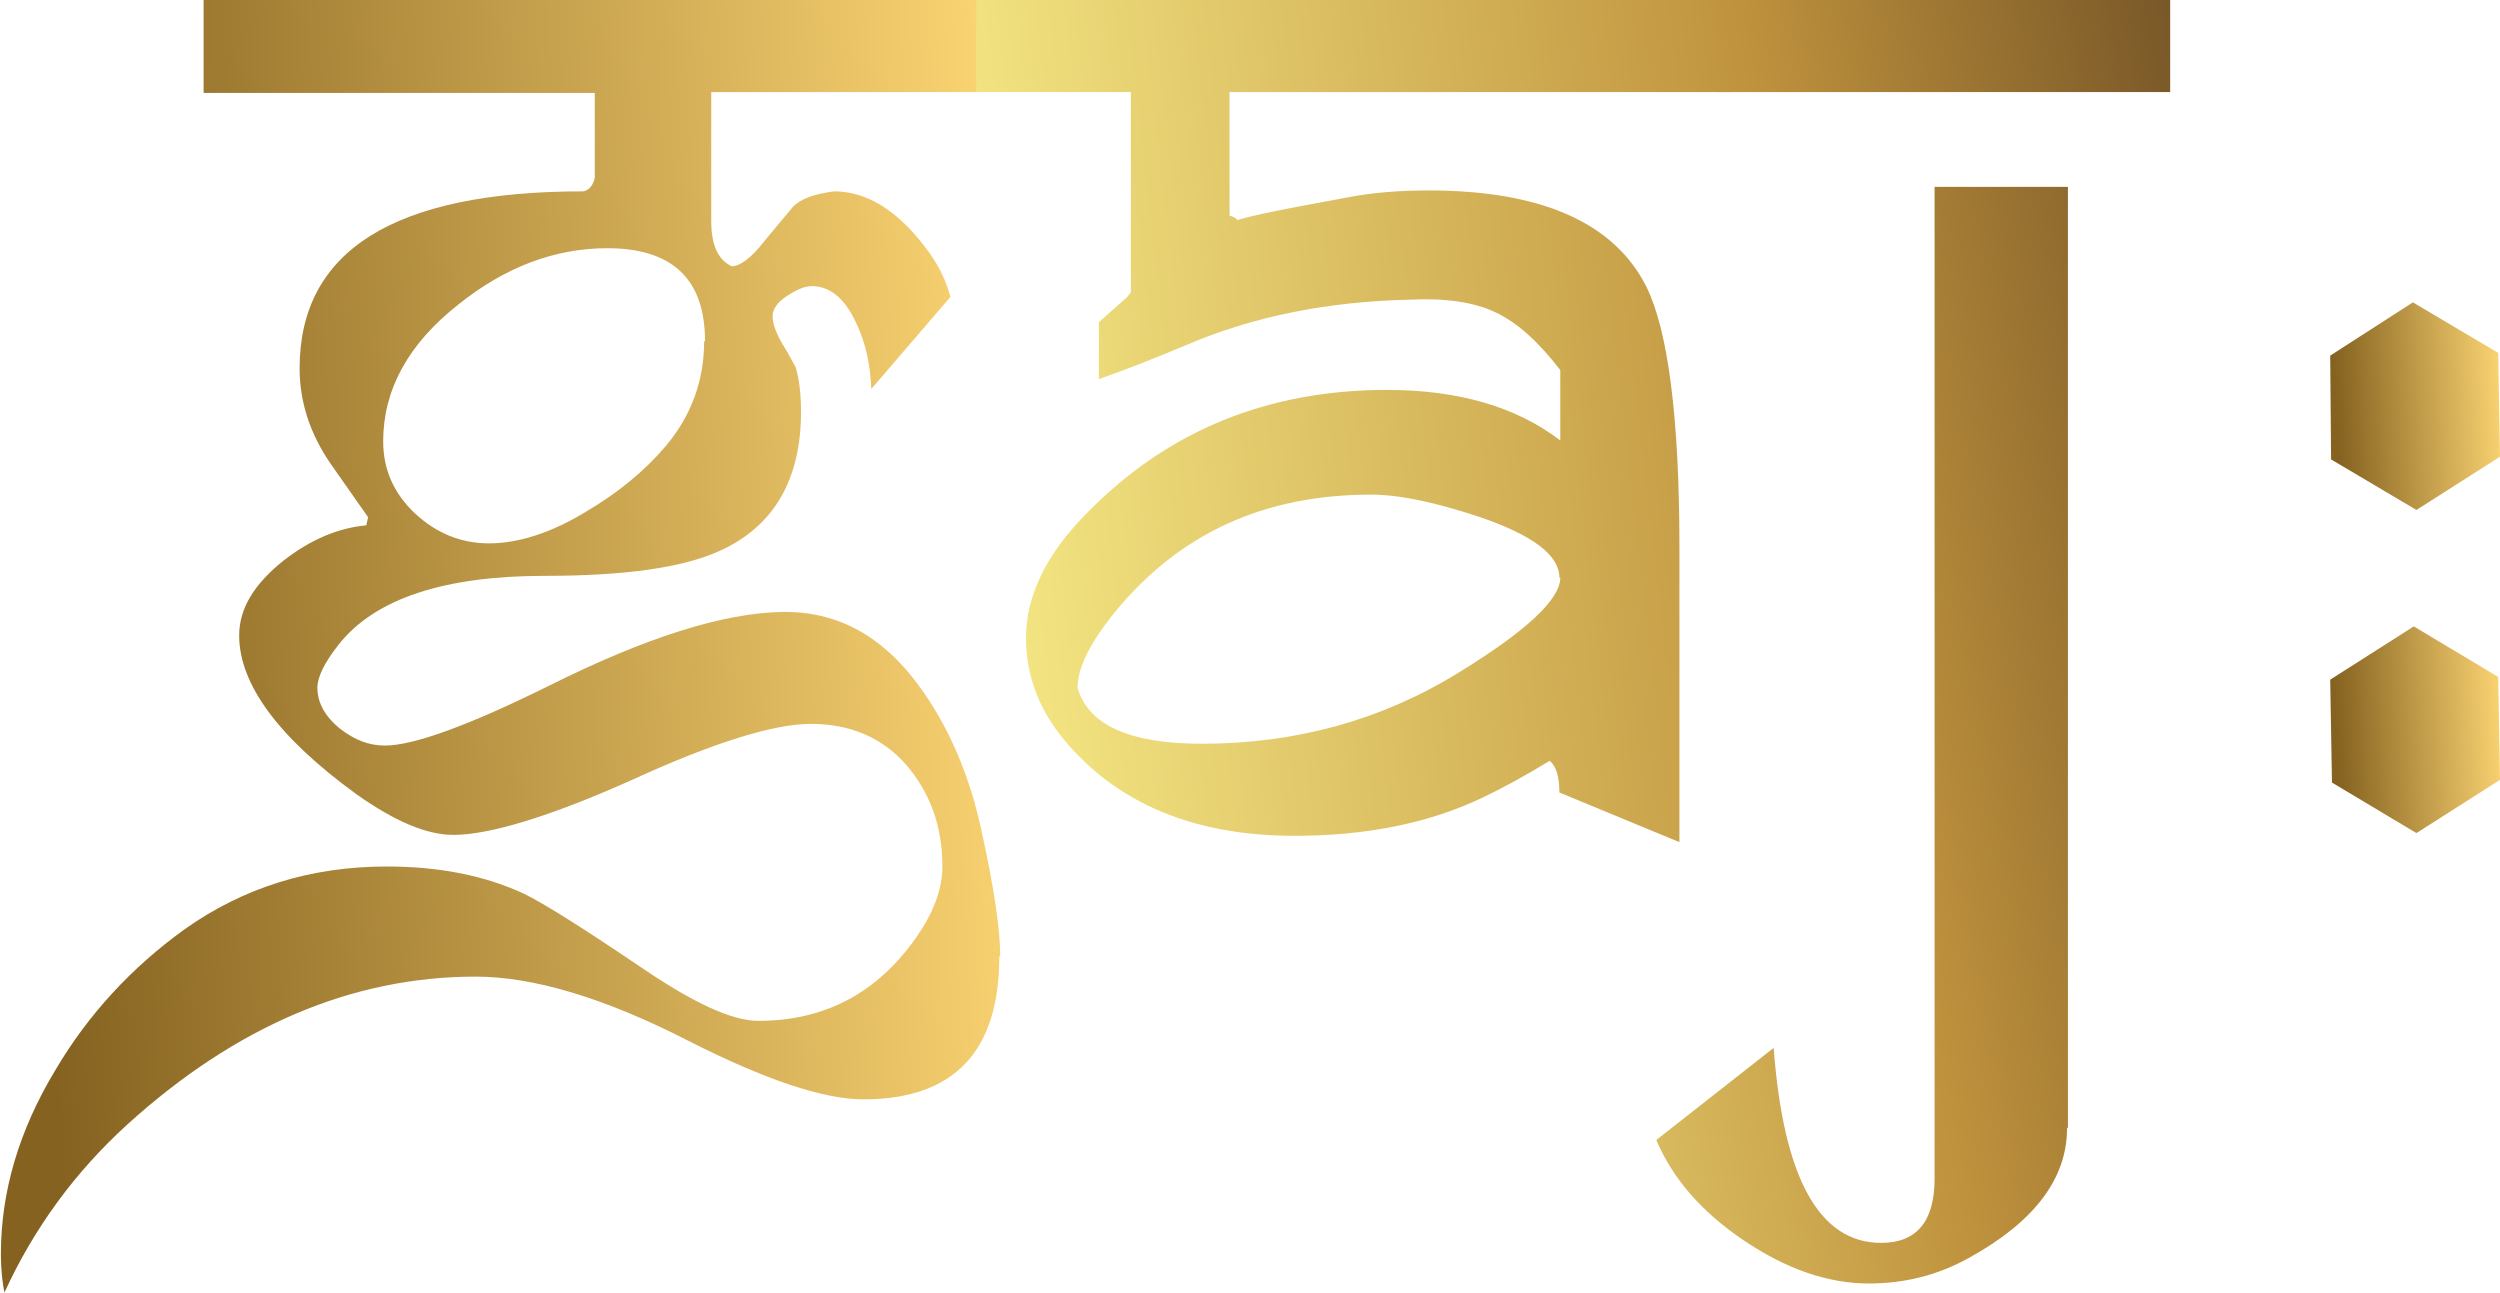
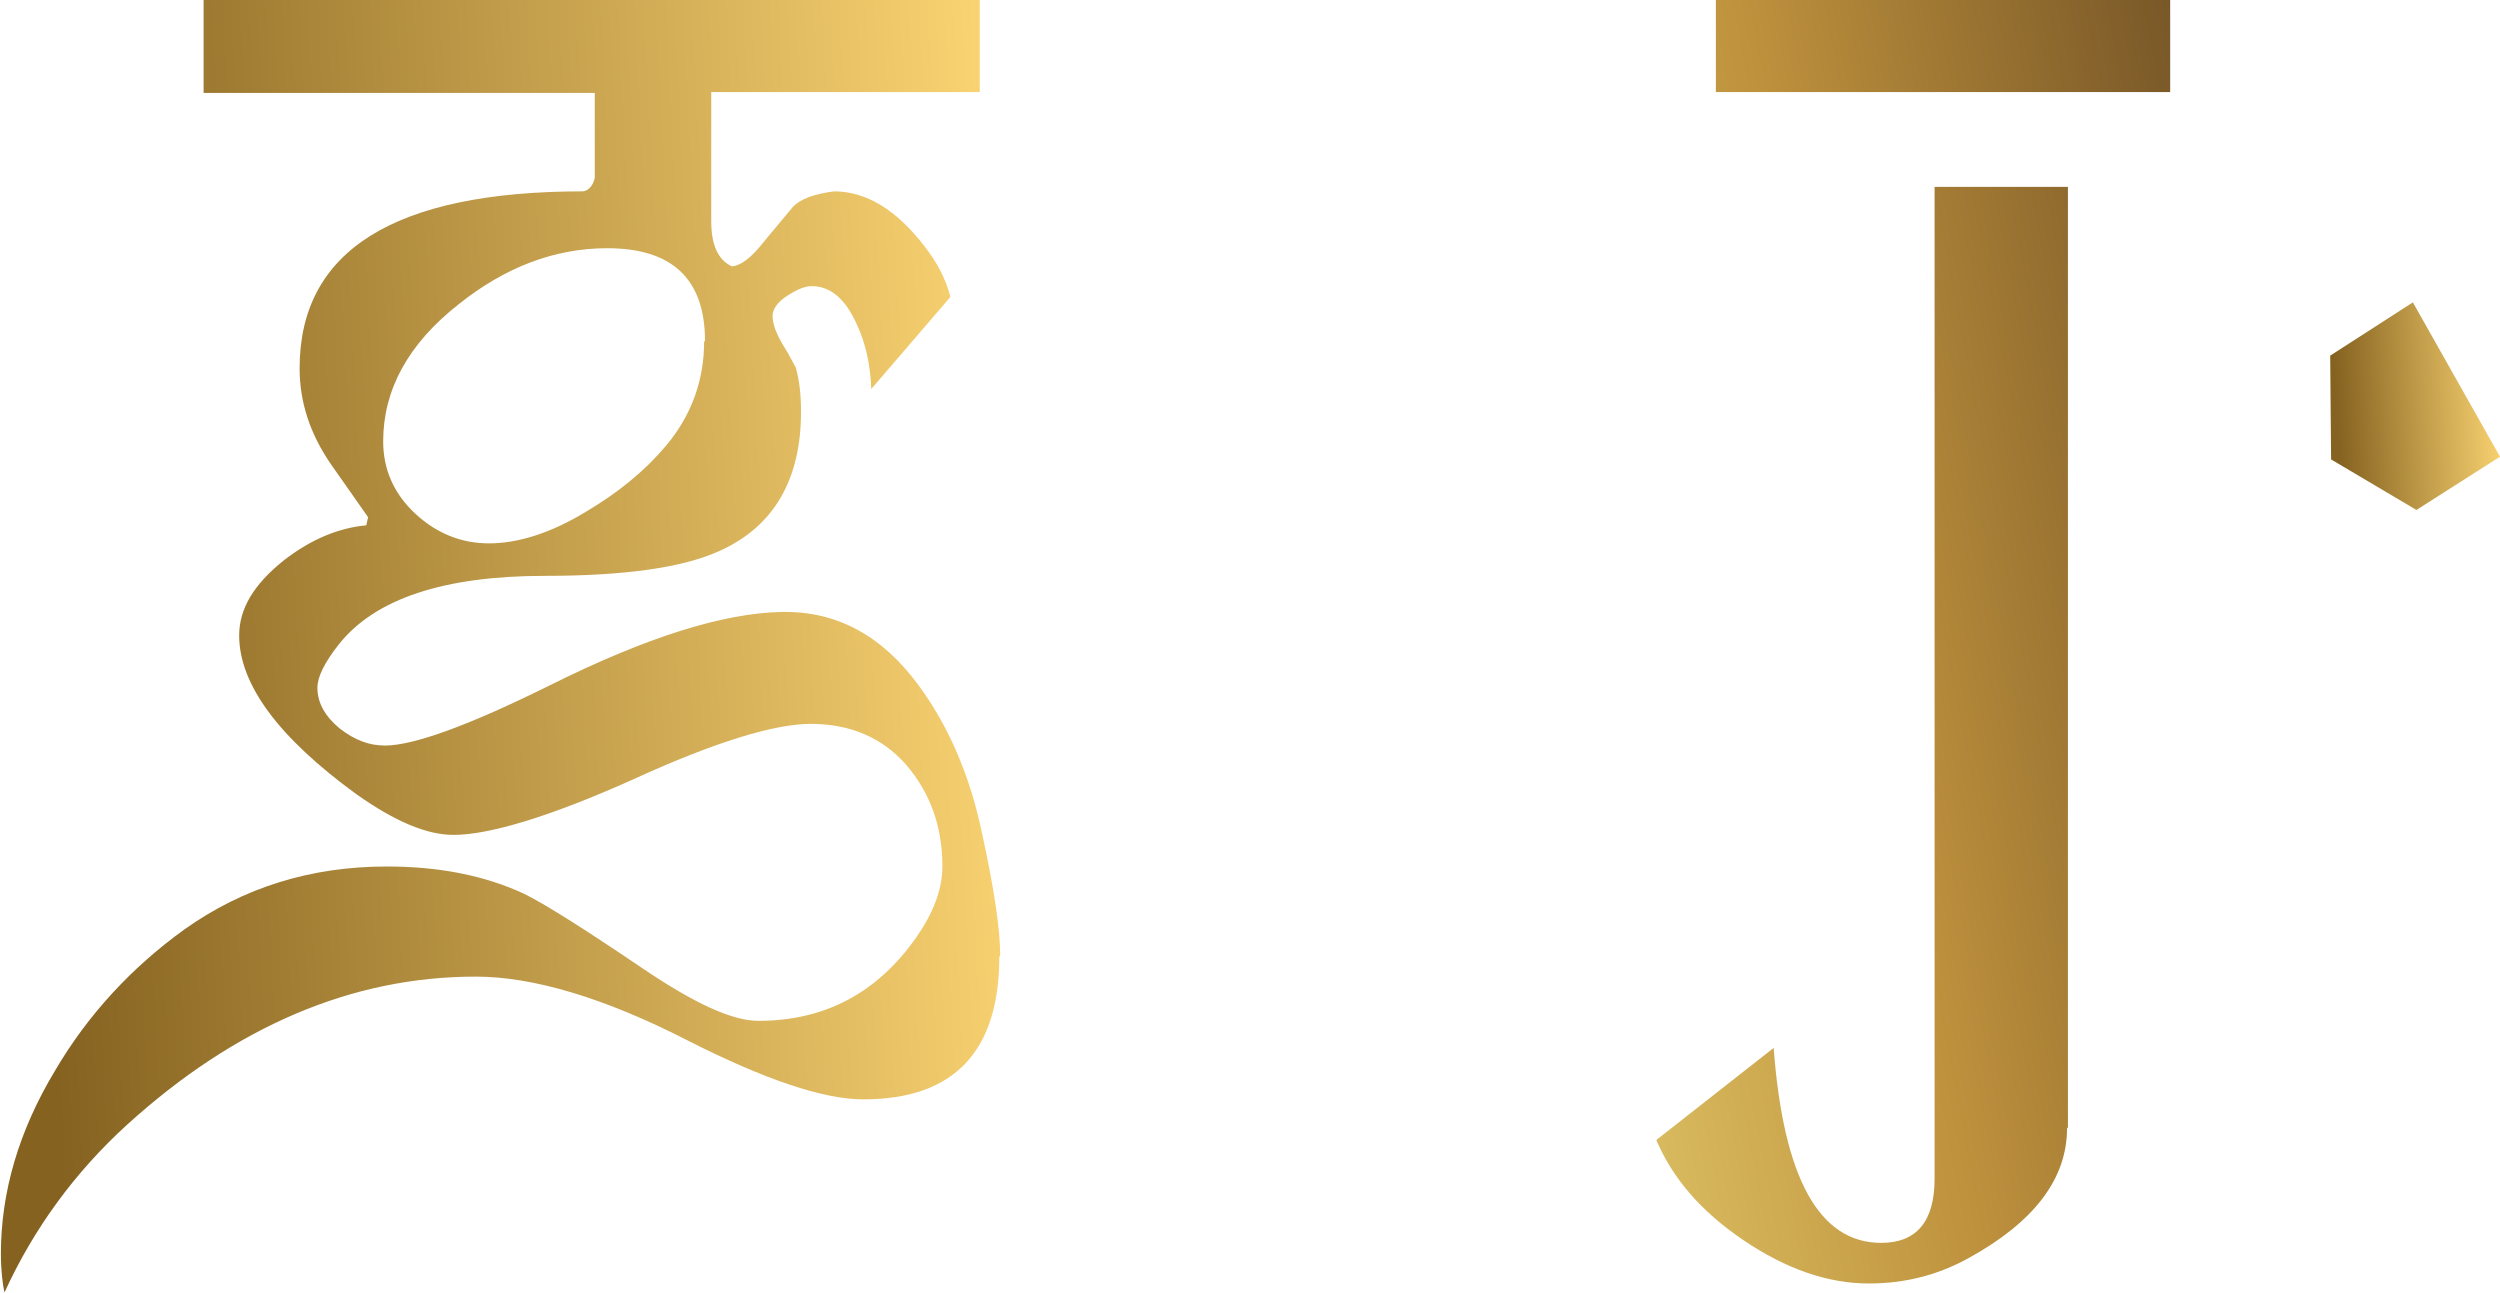
<svg xmlns="http://www.w3.org/2000/svg" width="147" height="76" viewBox="0 0 147 76" fill="none">
  <g clip-path="url(#clip0_370_96843)" filter="url(#filter0_n_370_96843)">
    <path d="M58.759 56.257C58.759 61.83 56.093 64.642 50.76 64.642C48.408 64.642 44.958 63.475 40.462 61.193C35.496 58.645 31.314 57.425 27.968 57.425C20.702 57.425 13.854 60.344 7.476 66.129C4.392 68.941 1.987 72.232 0.262 76C0.157 75.522 0.053 74.726 0.053 73.718C0.053 70.109 1.098 66.5 3.242 62.944C5.176 59.654 7.737 56.894 10.822 54.665C14.324 52.17 18.297 50.95 22.741 50.95C25.825 50.95 28.491 51.48 30.791 52.542C31.993 53.126 34.346 54.612 37.796 56.947C40.776 58.964 43.024 60.025 44.592 60.025C48.513 60.025 51.597 58.38 53.897 55.089C54.89 53.656 55.413 52.276 55.413 50.95C55.413 48.562 54.681 46.598 53.27 44.953C51.858 43.36 49.976 42.564 47.676 42.564C45.533 42.564 42.03 43.626 37.169 45.855C32.307 48.031 28.752 49.092 26.661 49.092C25.093 49.092 23.211 48.296 20.963 46.704C16.363 43.36 14.063 40.229 14.063 37.363C14.063 35.771 14.951 34.338 16.677 32.958C18.245 31.737 19.865 31.047 21.538 30.888L21.643 30.411L19.447 27.279C18.245 25.528 17.617 23.67 17.617 21.654C17.617 14.754 23.159 11.251 34.294 11.251C34.607 11.198 34.868 10.933 34.973 10.455V5.466H11.972V0H57.609V5.413H41.821V13.003C41.821 14.436 42.239 15.285 43.024 15.656C43.494 15.656 44.174 15.179 44.906 14.223L46.631 12.154C47.101 11.676 47.885 11.411 49.035 11.251C50.917 11.251 52.695 12.313 54.367 14.489C55.152 15.497 55.622 16.453 55.883 17.461L51.231 22.874C51.179 21.494 50.917 20.221 50.395 19.106C49.715 17.567 48.826 16.824 47.728 16.824C47.31 16.824 46.84 17.036 46.265 17.408C45.69 17.779 45.428 18.204 45.428 18.575C45.428 19.053 45.637 19.584 46.003 20.221C46.474 20.964 46.683 21.441 46.787 21.601C46.996 22.291 47.101 23.193 47.101 24.201C47.101 28.235 45.48 30.994 42.239 32.427C40.096 33.383 36.698 33.86 32.046 33.86C26.138 33.86 22.061 35.187 19.918 37.894C19.081 38.955 18.663 39.804 18.663 40.441C18.663 41.344 19.134 42.14 19.97 42.83C20.859 43.52 21.695 43.838 22.636 43.838C24.309 43.838 27.55 42.67 32.359 40.282C38.005 37.469 42.553 36.036 46.003 35.983C49.192 35.93 51.858 37.363 54.002 40.282C55.727 42.617 57.033 45.536 57.765 49.092C58.445 52.224 58.811 54.612 58.811 56.204M41.455 20.061C41.455 16.399 39.521 14.595 35.705 14.595C32.621 14.595 29.693 15.71 26.975 17.886C23.995 20.221 22.531 22.927 22.531 25.953C22.531 27.598 23.159 29.031 24.413 30.198C25.668 31.366 27.132 31.95 28.752 31.95C30.425 31.95 32.359 31.366 34.45 30.092C36.332 28.978 37.901 27.704 39.155 26.218C40.671 24.413 41.403 22.344 41.403 20.061" fill="url(#paint0_linear_370_96843)" />
-     <path d="M101.886 5.413H72.298V12.684C72.298 12.684 72.559 12.737 72.664 12.844C72.769 12.95 72.873 13.056 72.978 13.056C72.716 13.056 72.612 13.056 72.559 13.056C72.559 12.897 74.755 12.419 79.146 11.623C80.767 11.305 82.387 11.198 84.008 11.198C90.647 11.198 94.934 13.109 96.816 16.877C98.07 19.425 98.75 24.52 98.75 32.162V49.517C98.122 49.251 95.77 48.296 91.692 46.598C91.692 45.642 91.483 45.006 91.117 44.74C89.549 45.696 88.242 46.386 87.249 46.863C84.06 48.402 80.349 49.145 76.114 49.145C70.259 49.145 65.764 47.288 62.627 43.573C61.111 41.768 60.327 39.751 60.327 37.522C60.327 35.028 61.529 32.533 63.986 30.092C68.691 25.316 74.546 22.927 81.551 22.927C85.785 22.927 89.183 23.936 91.745 25.899V21.76C90.438 20.061 89.183 18.947 87.929 18.363C86.726 17.779 85.001 17.514 82.91 17.62C78.153 17.726 73.762 18.575 69.789 20.274C68.011 21.017 66.286 21.707 64.614 22.291V18.947C64.979 18.628 65.555 18.098 66.286 17.461C66.391 17.302 66.495 17.195 66.495 17.195V5.413H57.399V0H101.886V5.413ZM91.692 33.967C91.692 32.64 90.124 31.472 87.04 30.411C84.478 29.561 82.335 29.084 80.61 29.084C74.337 29.084 69.371 31.366 65.607 35.93C64.091 37.788 63.359 39.274 63.359 40.441C63.986 42.617 66.391 43.732 70.677 43.732C76.166 43.732 81.237 42.352 85.785 39.539C89.758 37.098 91.745 35.24 91.745 33.967" fill="url(#paint1_linear_370_96843)" />
    <path d="M121.542 66.341C121.542 69.313 119.608 71.86 115.739 73.983C113.91 74.992 111.976 75.469 109.885 75.469C107.48 75.469 105.023 74.62 102.514 72.922C100.004 71.224 98.332 69.26 97.391 67.031L104.291 61.617C104.866 69.26 106.957 73.081 110.616 73.081C112.707 73.081 113.753 71.807 113.753 69.313V10.986H121.594V66.288L121.542 66.341ZM127.606 5.413H100.893V0H127.606V5.413Z" fill="url(#paint2_linear_370_96843)" />
-     <path d="M147 26.855L142.086 29.986L137.068 27.014L137.016 20.911L141.877 17.779L146.896 20.751L147 26.855Z" fill="url(#paint3_linear_370_96843)" />
-     <path d="M147 45.855L142.086 48.986L137.12 46.014L137.016 39.964L141.93 36.832L146.896 39.804L147 45.855Z" fill="url(#paint4_linear_370_96843)" />
+     <path d="M147 26.855L142.086 29.986L137.068 27.014L137.016 20.911L141.877 17.779L147 26.855Z" fill="url(#paint3_linear_370_96843)" />
  </g>
  <defs>
    <filter id="filter0_n_370_96843" x="0" y="0" width="147" height="76" filterUnits="userSpaceOnUse" color-interpolation-filters="sRGB">
      <feFlood flood-opacity="0" result="BackgroundImageFix" />
      <feBlend mode="normal" in="SourceGraphic" in2="BackgroundImageFix" result="shape" />
      <feTurbulence type="fractalNoise" baseFrequency="2 2" stitchTiles="stitch" numOctaves="3" result="noise" seed="9418" />
      <feColorMatrix in="noise" type="luminanceToAlpha" result="alphaNoise" />
      <feComponentTransfer in="alphaNoise" result="coloredNoise1">
        <feFuncA type="discrete" tableValues="1 1 1 1 1 1 1 1 1 1 1 1 1 1 1 1 1 1 1 1 1 1 1 1 1 1 1 1 1 1 1 1 1 1 1 1 1 1 1 1 1 1 1 1 1 1 1 1 1 1 1 0 0 0 0 0 0 0 0 0 0 0 0 0 0 0 0 0 0 0 0 0 0 0 0 0 0 0 0 0 0 0 0 0 0 0 0 0 0 0 0 0 0 0 0 0 0 0 0 0 " />
      </feComponentTransfer>
      <feComposite operator="in" in2="shape" in="coloredNoise1" result="noise1Clipped" />
      <feFlood flood-color="rgba(0, 0, 0, 0.25)" result="color1Flood" />
      <feComposite operator="in" in2="noise1Clipped" in="color1Flood" result="color1" />
      <feMerge result="effect1_noise_370_96843">
        <feMergeNode in="shape" />
        <feMergeNode in="color1" />
      </feMerge>
    </filter>
    <linearGradient id="paint0_linear_370_96843" x1="0.053" y1="0" x2="207.481" y2="-10.645" gradientUnits="userSpaceOnUse">
      <stop stop-color="#856220" />
      <stop offset="0.275" stop-color="#F9D271" />
      <stop offset="0.5" stop-color="#BF923D" />
      <stop offset="0.75" stop-color="#4E341B" />
      <stop offset="1" stop-color="#BD8251" />
    </linearGradient>
    <linearGradient id="paint1_linear_370_96843" x1="-6.149" y1="-16.662" x2="205.725" y2="-40.953" gradientUnits="userSpaceOnUse">
      <stop stop-color="#856220" />
      <stop offset="0.275" stop-color="#F4E683" />
      <stop offset="0.5" stop-color="#BF923D" />
      <stop offset="0.75" stop-color="#4E341B" />
      <stop offset="1" stop-color="#F1EA82" />
    </linearGradient>
    <linearGradient id="paint2_linear_370_96843" x1="13.764" y1="-33.615" x2="172.201" y2="-63.667" gradientUnits="userSpaceOnUse">
      <stop stop-color="#856220" />
      <stop offset="0.275" stop-color="#F4E683" />
      <stop offset="0.5" stop-color="#BF923D" />
      <stop offset="0.75" stop-color="#4E341B" />
      <stop offset="1" stop-color="#F1EA82" />
    </linearGradient>
    <linearGradient id="paint3_linear_370_96843" x1="137.016" y1="17.779" x2="172.253" y2="15.866" gradientUnits="userSpaceOnUse">
      <stop stop-color="#856220" />
      <stop offset="0.275" stop-color="#F9D271" />
      <stop offset="0.5" stop-color="#BF923D" />
      <stop offset="0.75" stop-color="#4E341B" />
      <stop offset="1" stop-color="#BD8251" />
    </linearGradient>
    <linearGradient id="paint4_linear_370_96843" x1="137.016" y1="36.832" x2="172.252" y2="34.911" gradientUnits="userSpaceOnUse">
      <stop stop-color="#856220" />
      <stop offset="0.275" stop-color="#F9D271" />
      <stop offset="0.5" stop-color="#BF923D" />
      <stop offset="0.75" stop-color="#4E341B" />
      <stop offset="1" stop-color="#BD8251" />
    </linearGradient>
    <clipPath id="clip0_370_96843">
      <rect width="147" height="76" fill="white" />
    </clipPath>
  </defs>
</svg>